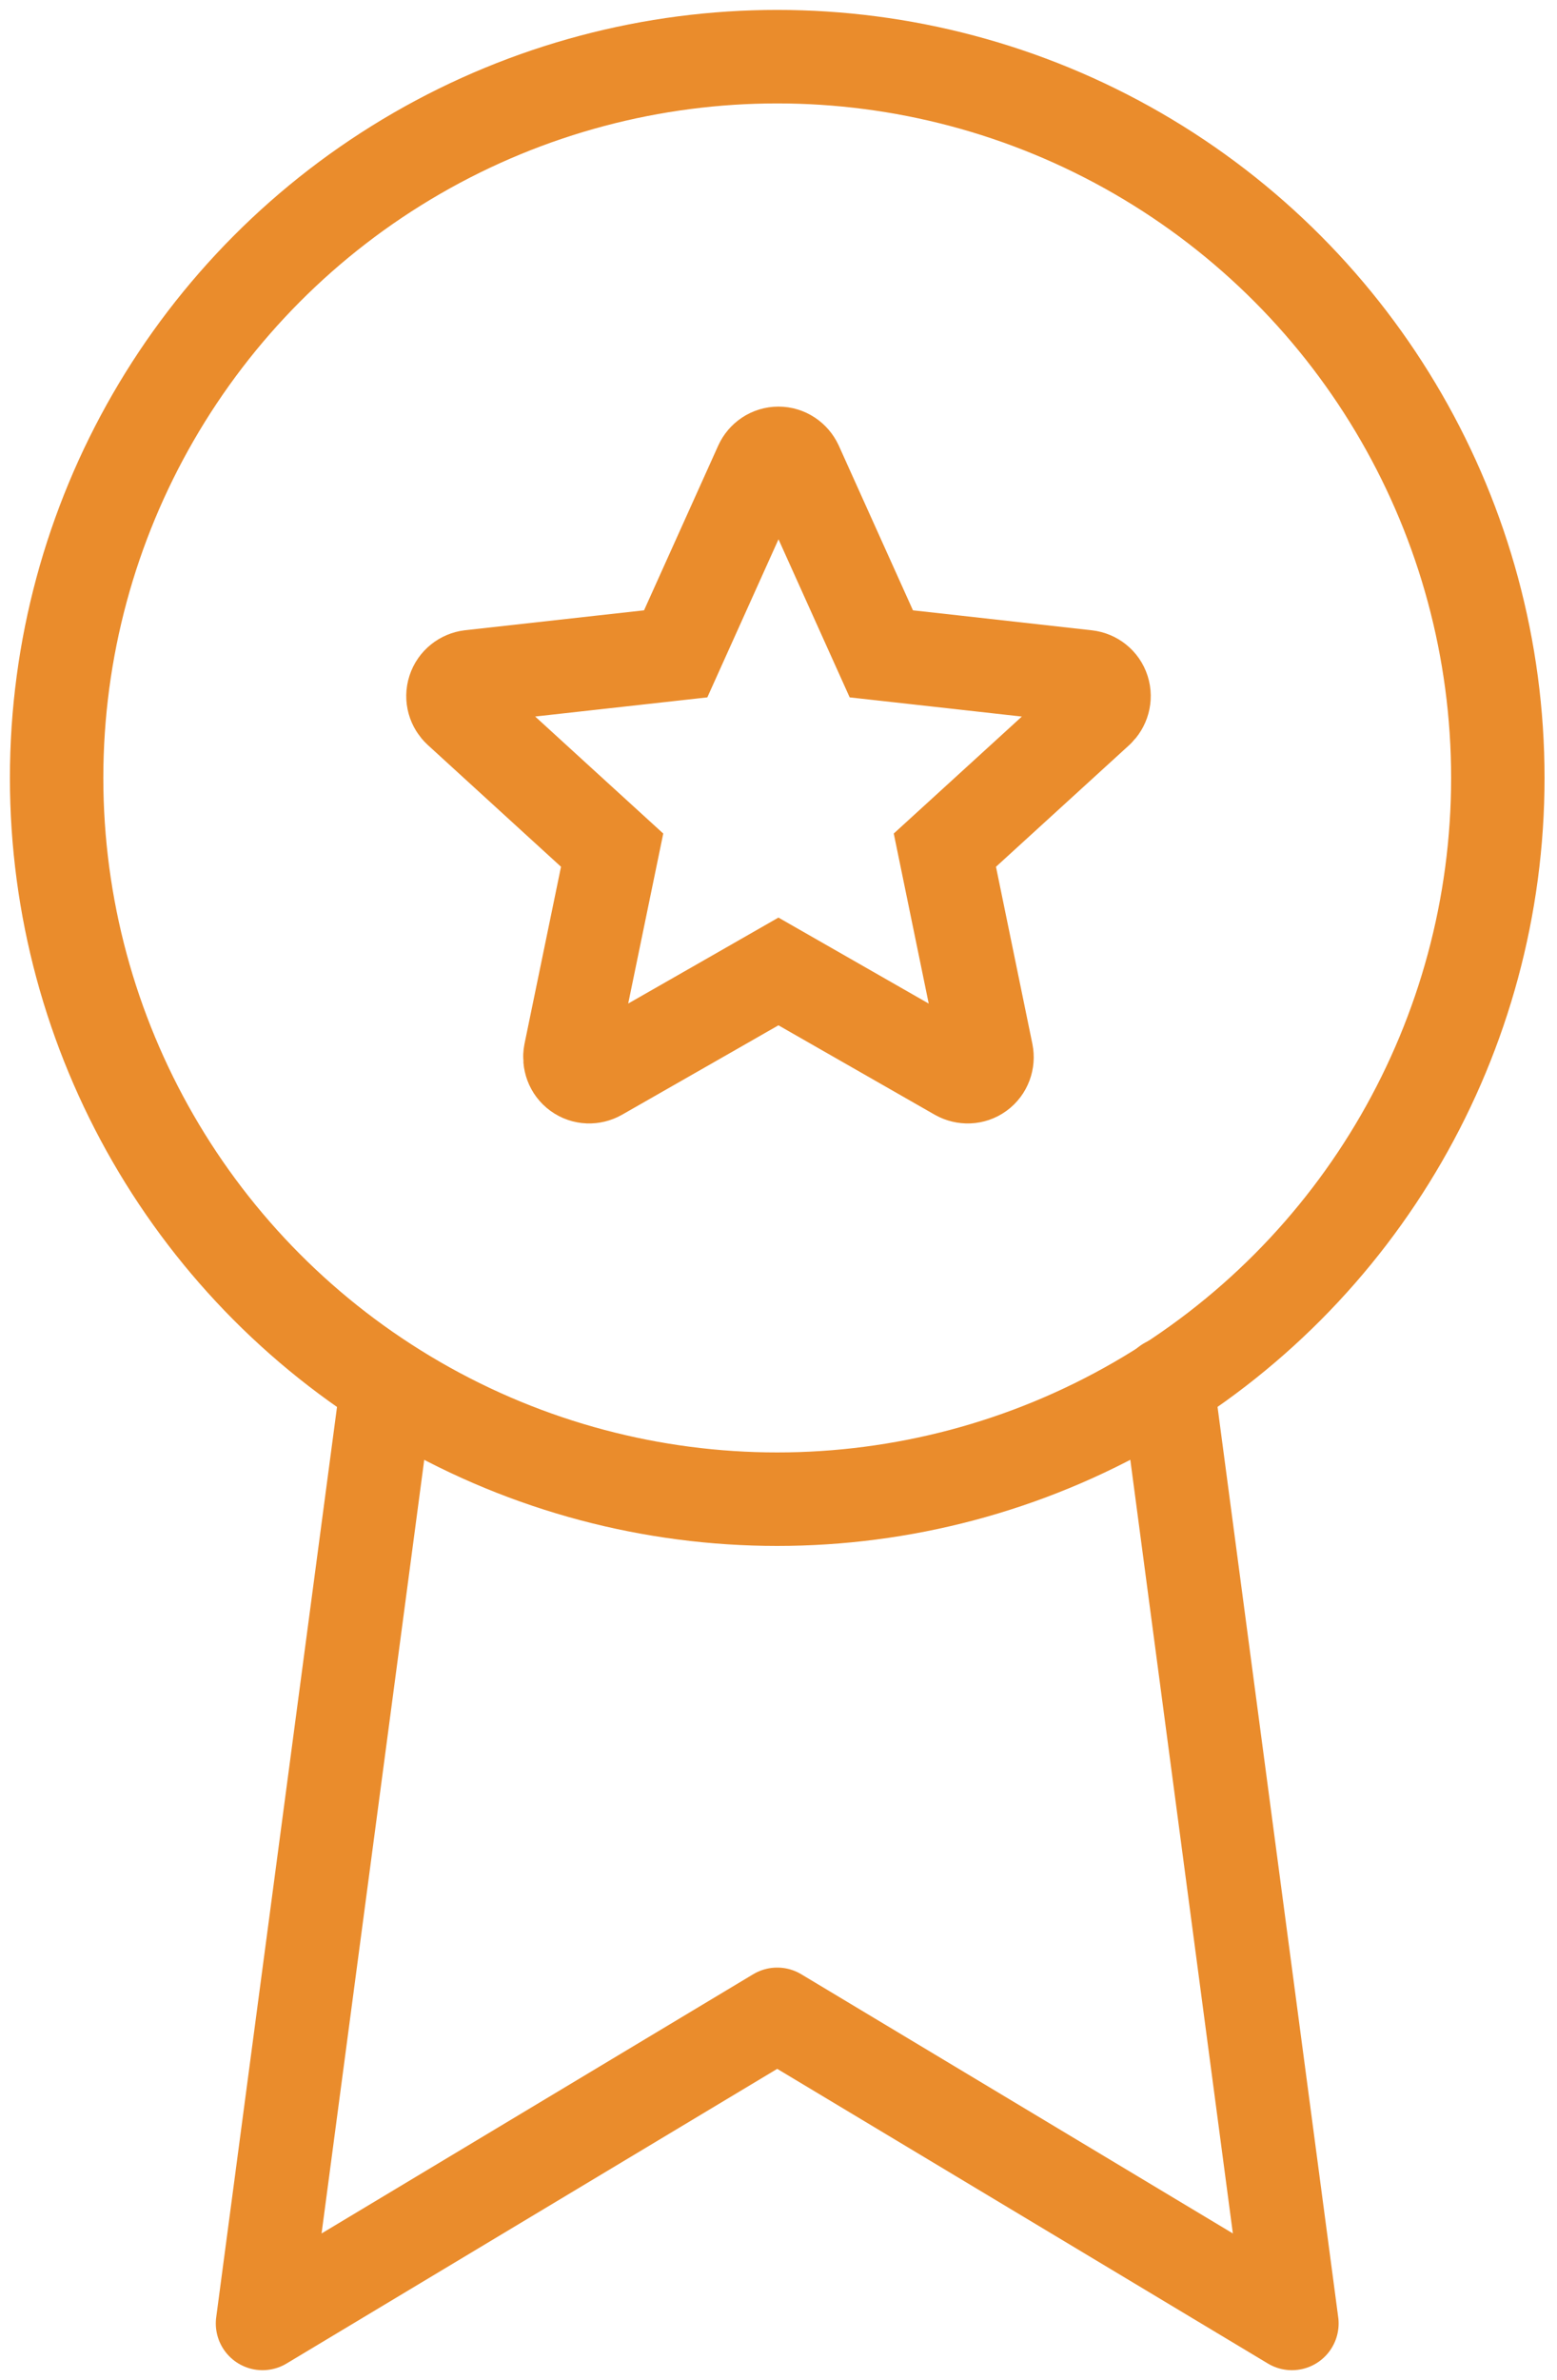
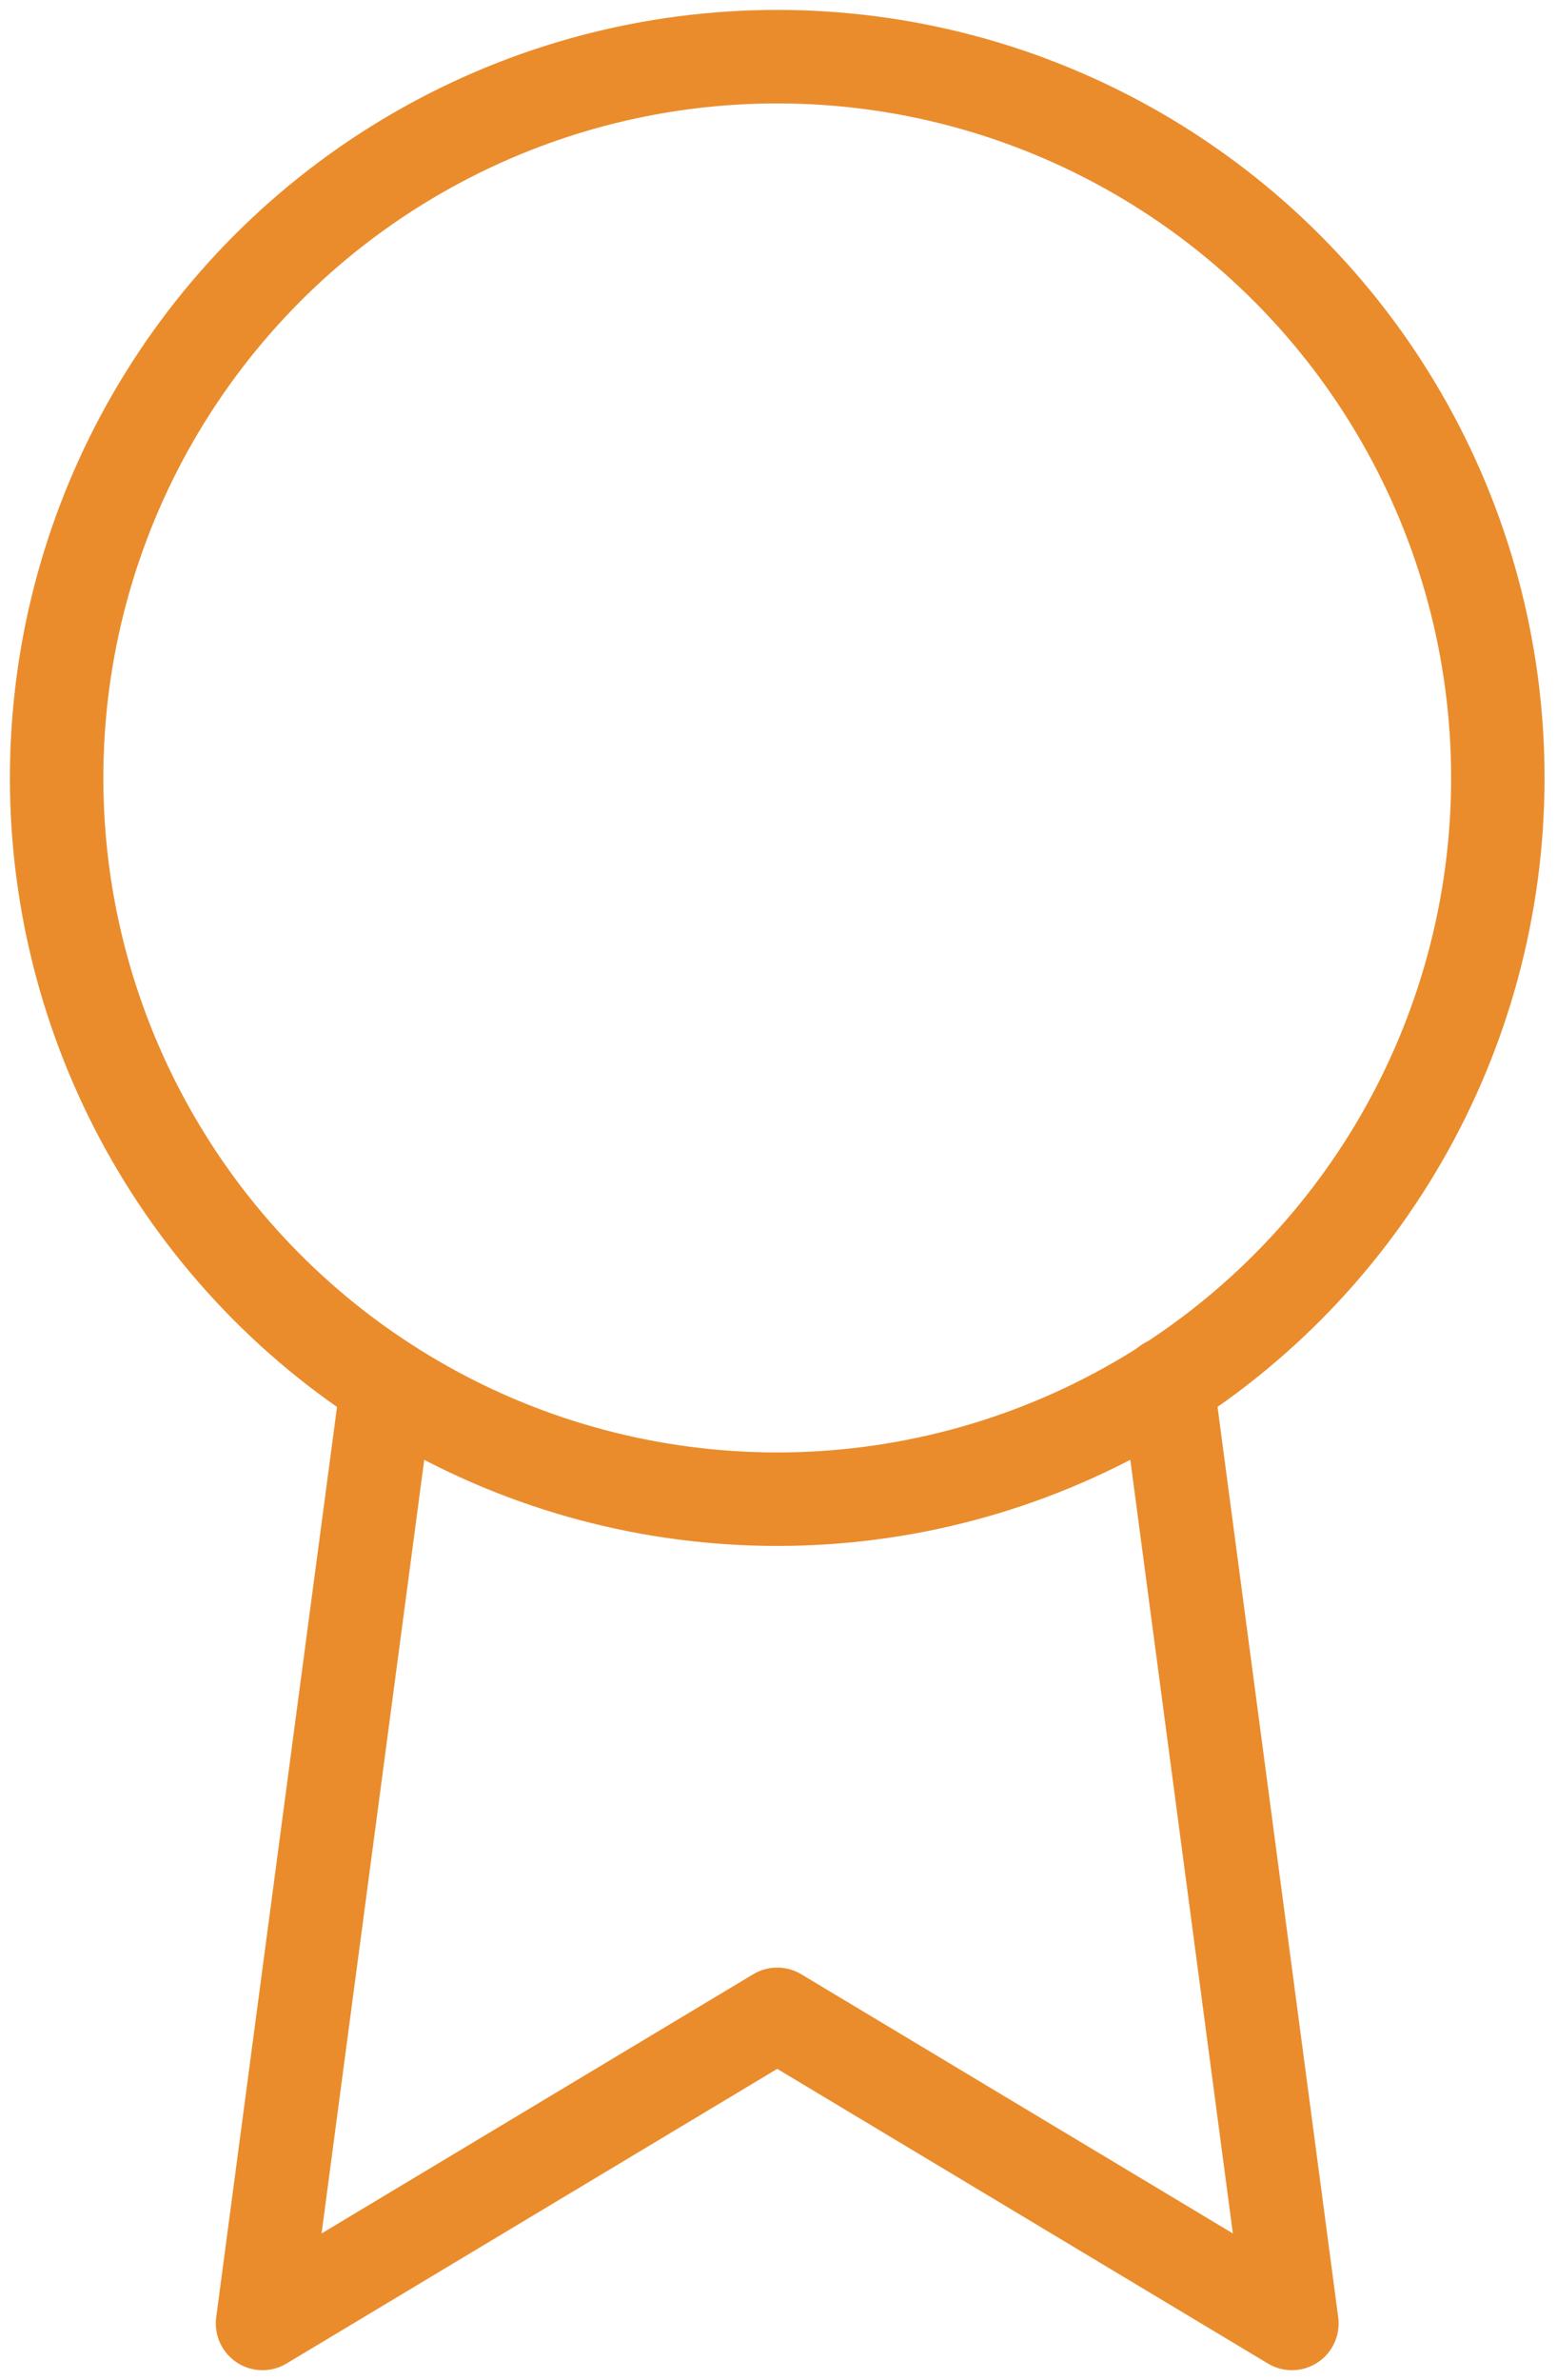
<svg xmlns="http://www.w3.org/2000/svg" width="55px" height="84px" viewBox="0 0 55 84" version="1.1">
  <title>Award</title>
  <desc>Created with Sketch.</desc>
  <g id="Designs" stroke="none" stroke-width="1" fill="none" fill-rule="evenodd">
    <g id="About" transform="translate(-432, -1428)" stroke="#EA8C2C" stroke-width="3.3">
      <g id="QVI" transform="translate(309, 1400)">
        <g id="Quality" transform="translate(81, 1)">
          <g id="Award" transform="translate(44, 29)">
            <circle id="Oval" stroke-linecap="round" stroke-linejoin="round" cx="25.455" cy="25.455" r="25.455" />
            <polyline id="Path" stroke-linecap="round" stroke-linejoin="round" points="11.673 46.873 7.273 80 25.455 69.091 43.636 80 39.236 46.836" />
-             <path d="M21.868,21.076 C21.868,21.076 17.516,21.559 14.613,21.882 C14.352,21.914 14.12,22.09 14.034,22.356 C13.947,22.623 14.034,22.9 14.226,23.076 C16.383,25.049 19.623,28.004 19.623,28.004 C19.623,28.004 18.734,32.303 18.144,35.171 C18.095,35.431 18.188,35.706 18.414,35.87 C18.639,36.034 18.928,36.037 19.155,35.909 C21.695,34.462 25.498,32.285 25.498,32.285 C25.498,32.285 29.303,34.462 31.839,35.91 C32.07,36.037 32.359,36.034 32.584,35.87 C32.809,35.706 32.903,35.431 32.852,35.173 C32.263,32.303 31.377,28.004 31.377,28.004 C31.377,28.004 34.618,25.049 36.774,23.08 C36.967,22.899 37.052,22.621 36.967,22.356 C36.882,22.091 36.65,21.916 36.389,21.885 C33.486,21.559 29.132,21.076 29.132,21.076 C29.132,21.076 27.328,17.074 26.126,14.406 C26.013,14.167 25.776,14 25.498,14 C25.22,14 24.982,14.168 24.874,14.406 C23.671,17.074 21.868,21.076 21.868,21.076 Z" id="Path" />
          </g>
        </g>
      </g>
    </g>
  </g>
</svg>